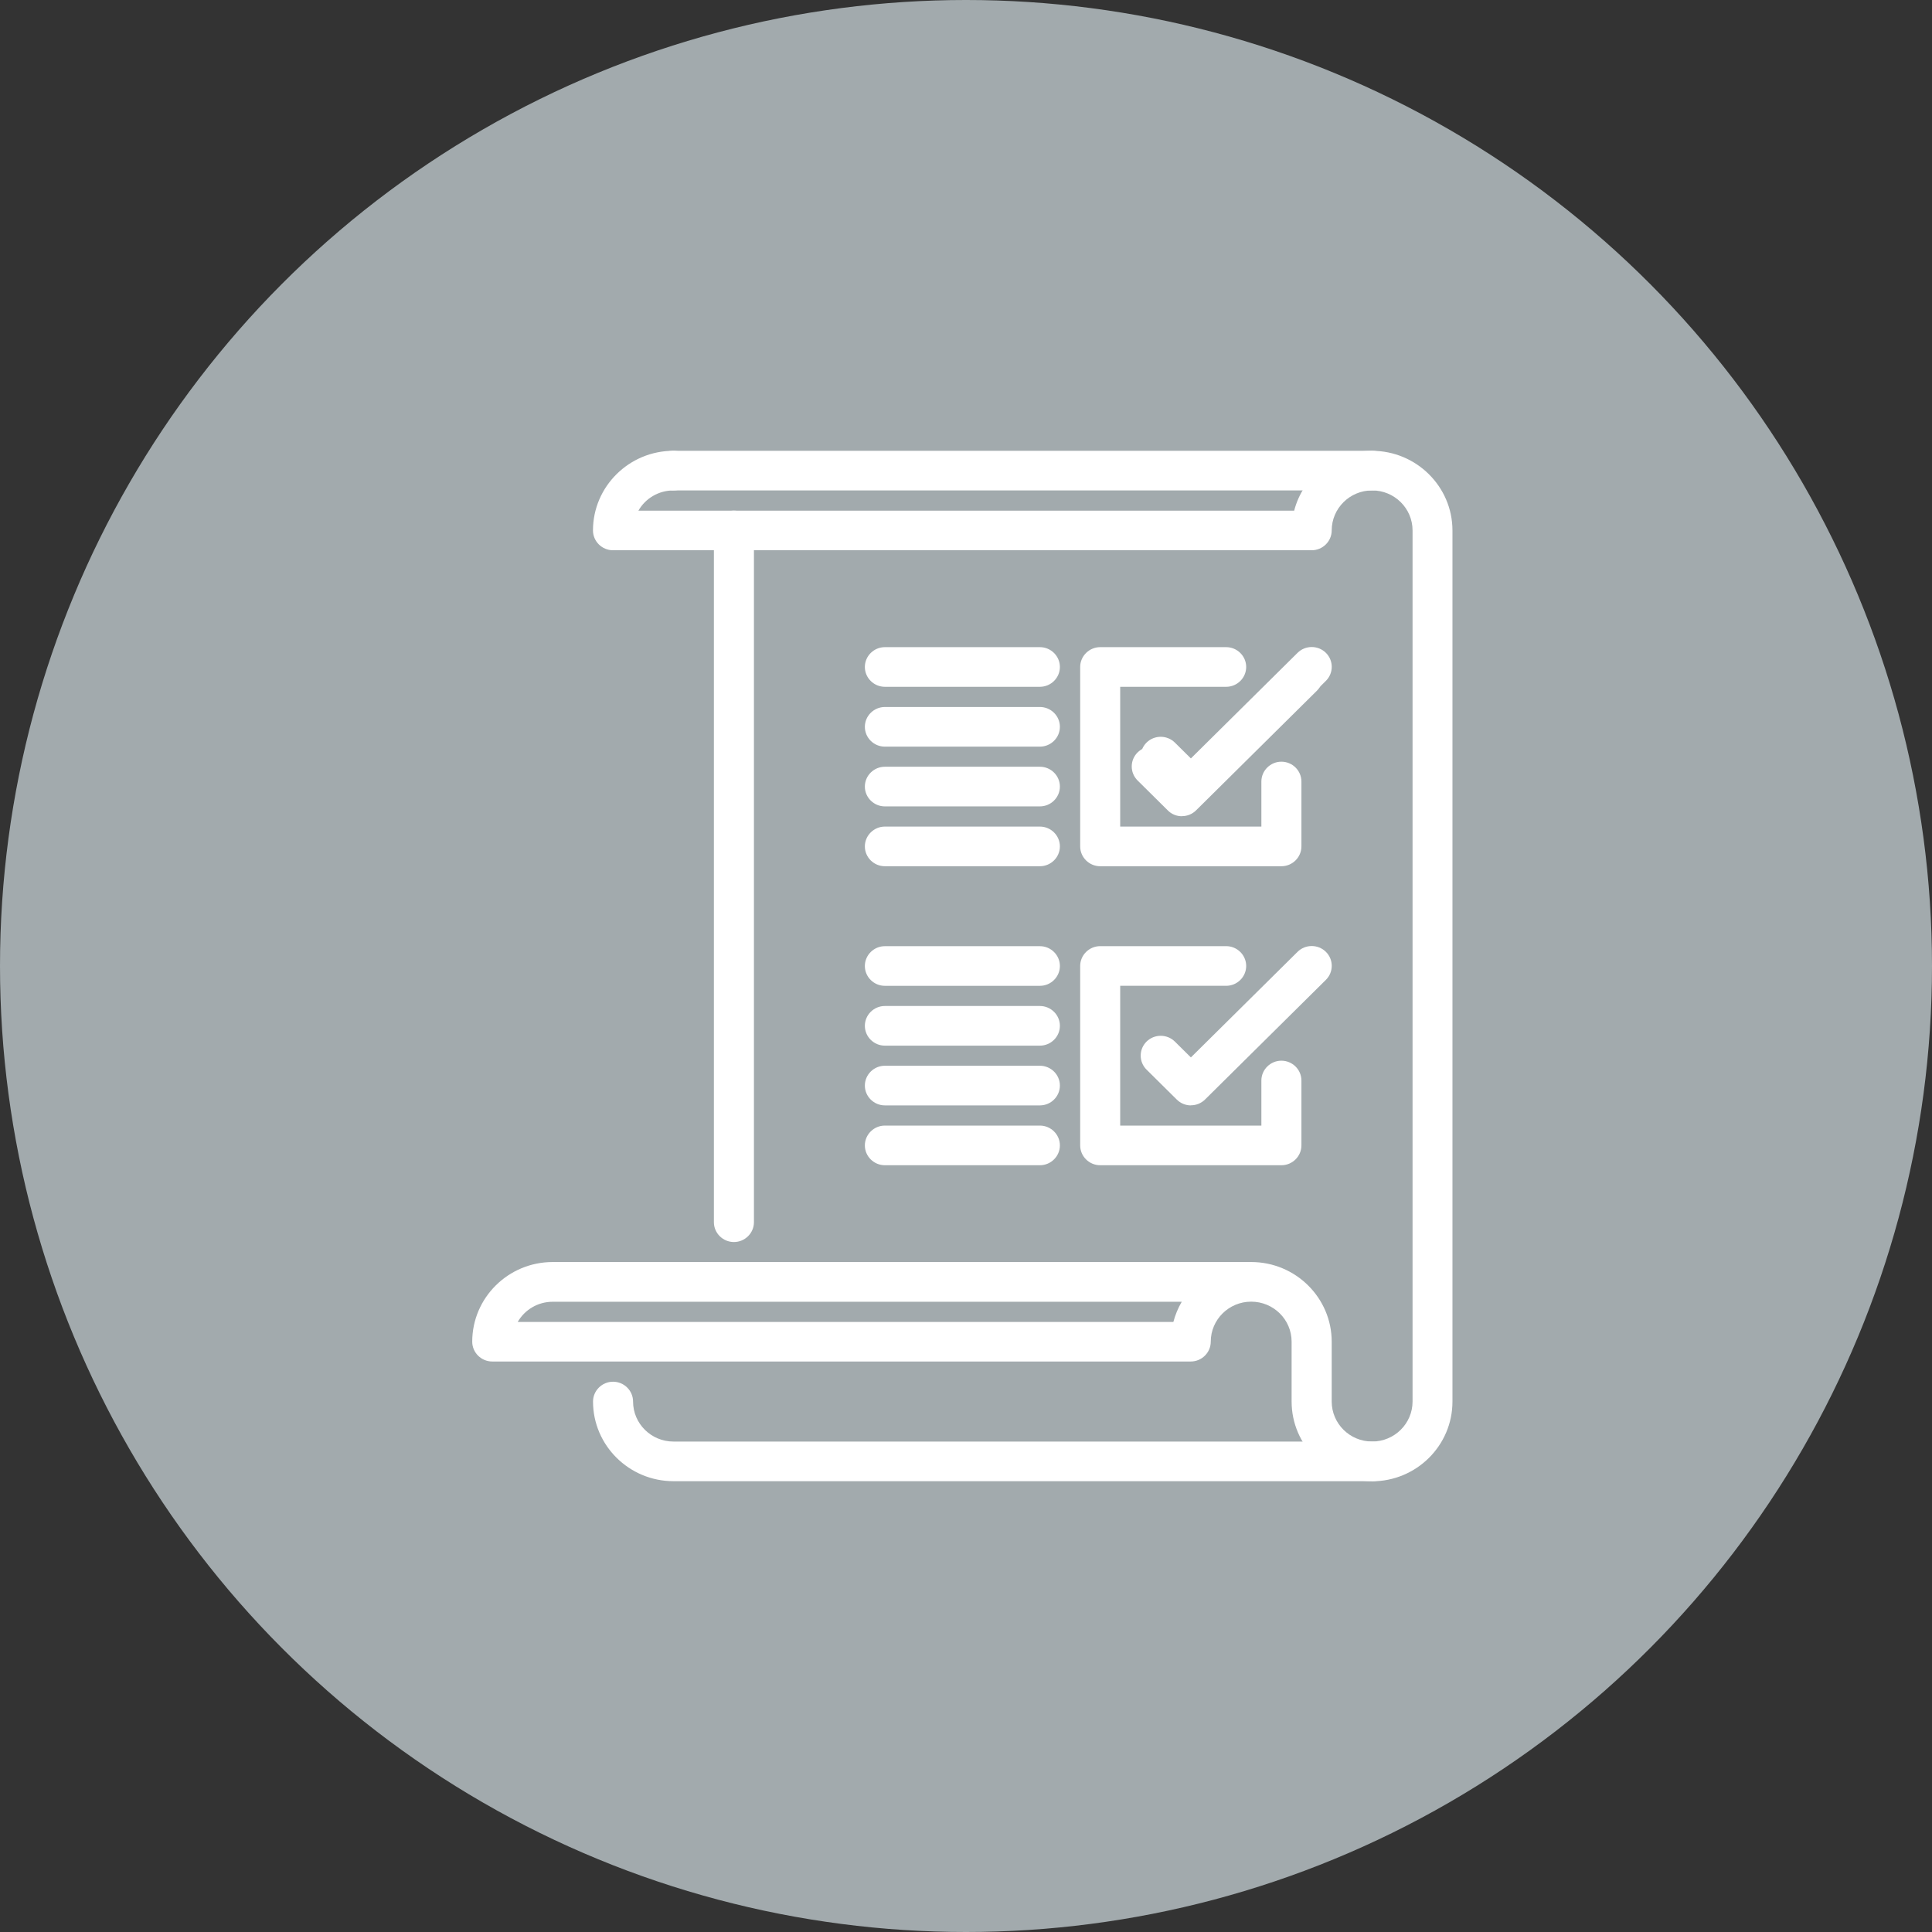
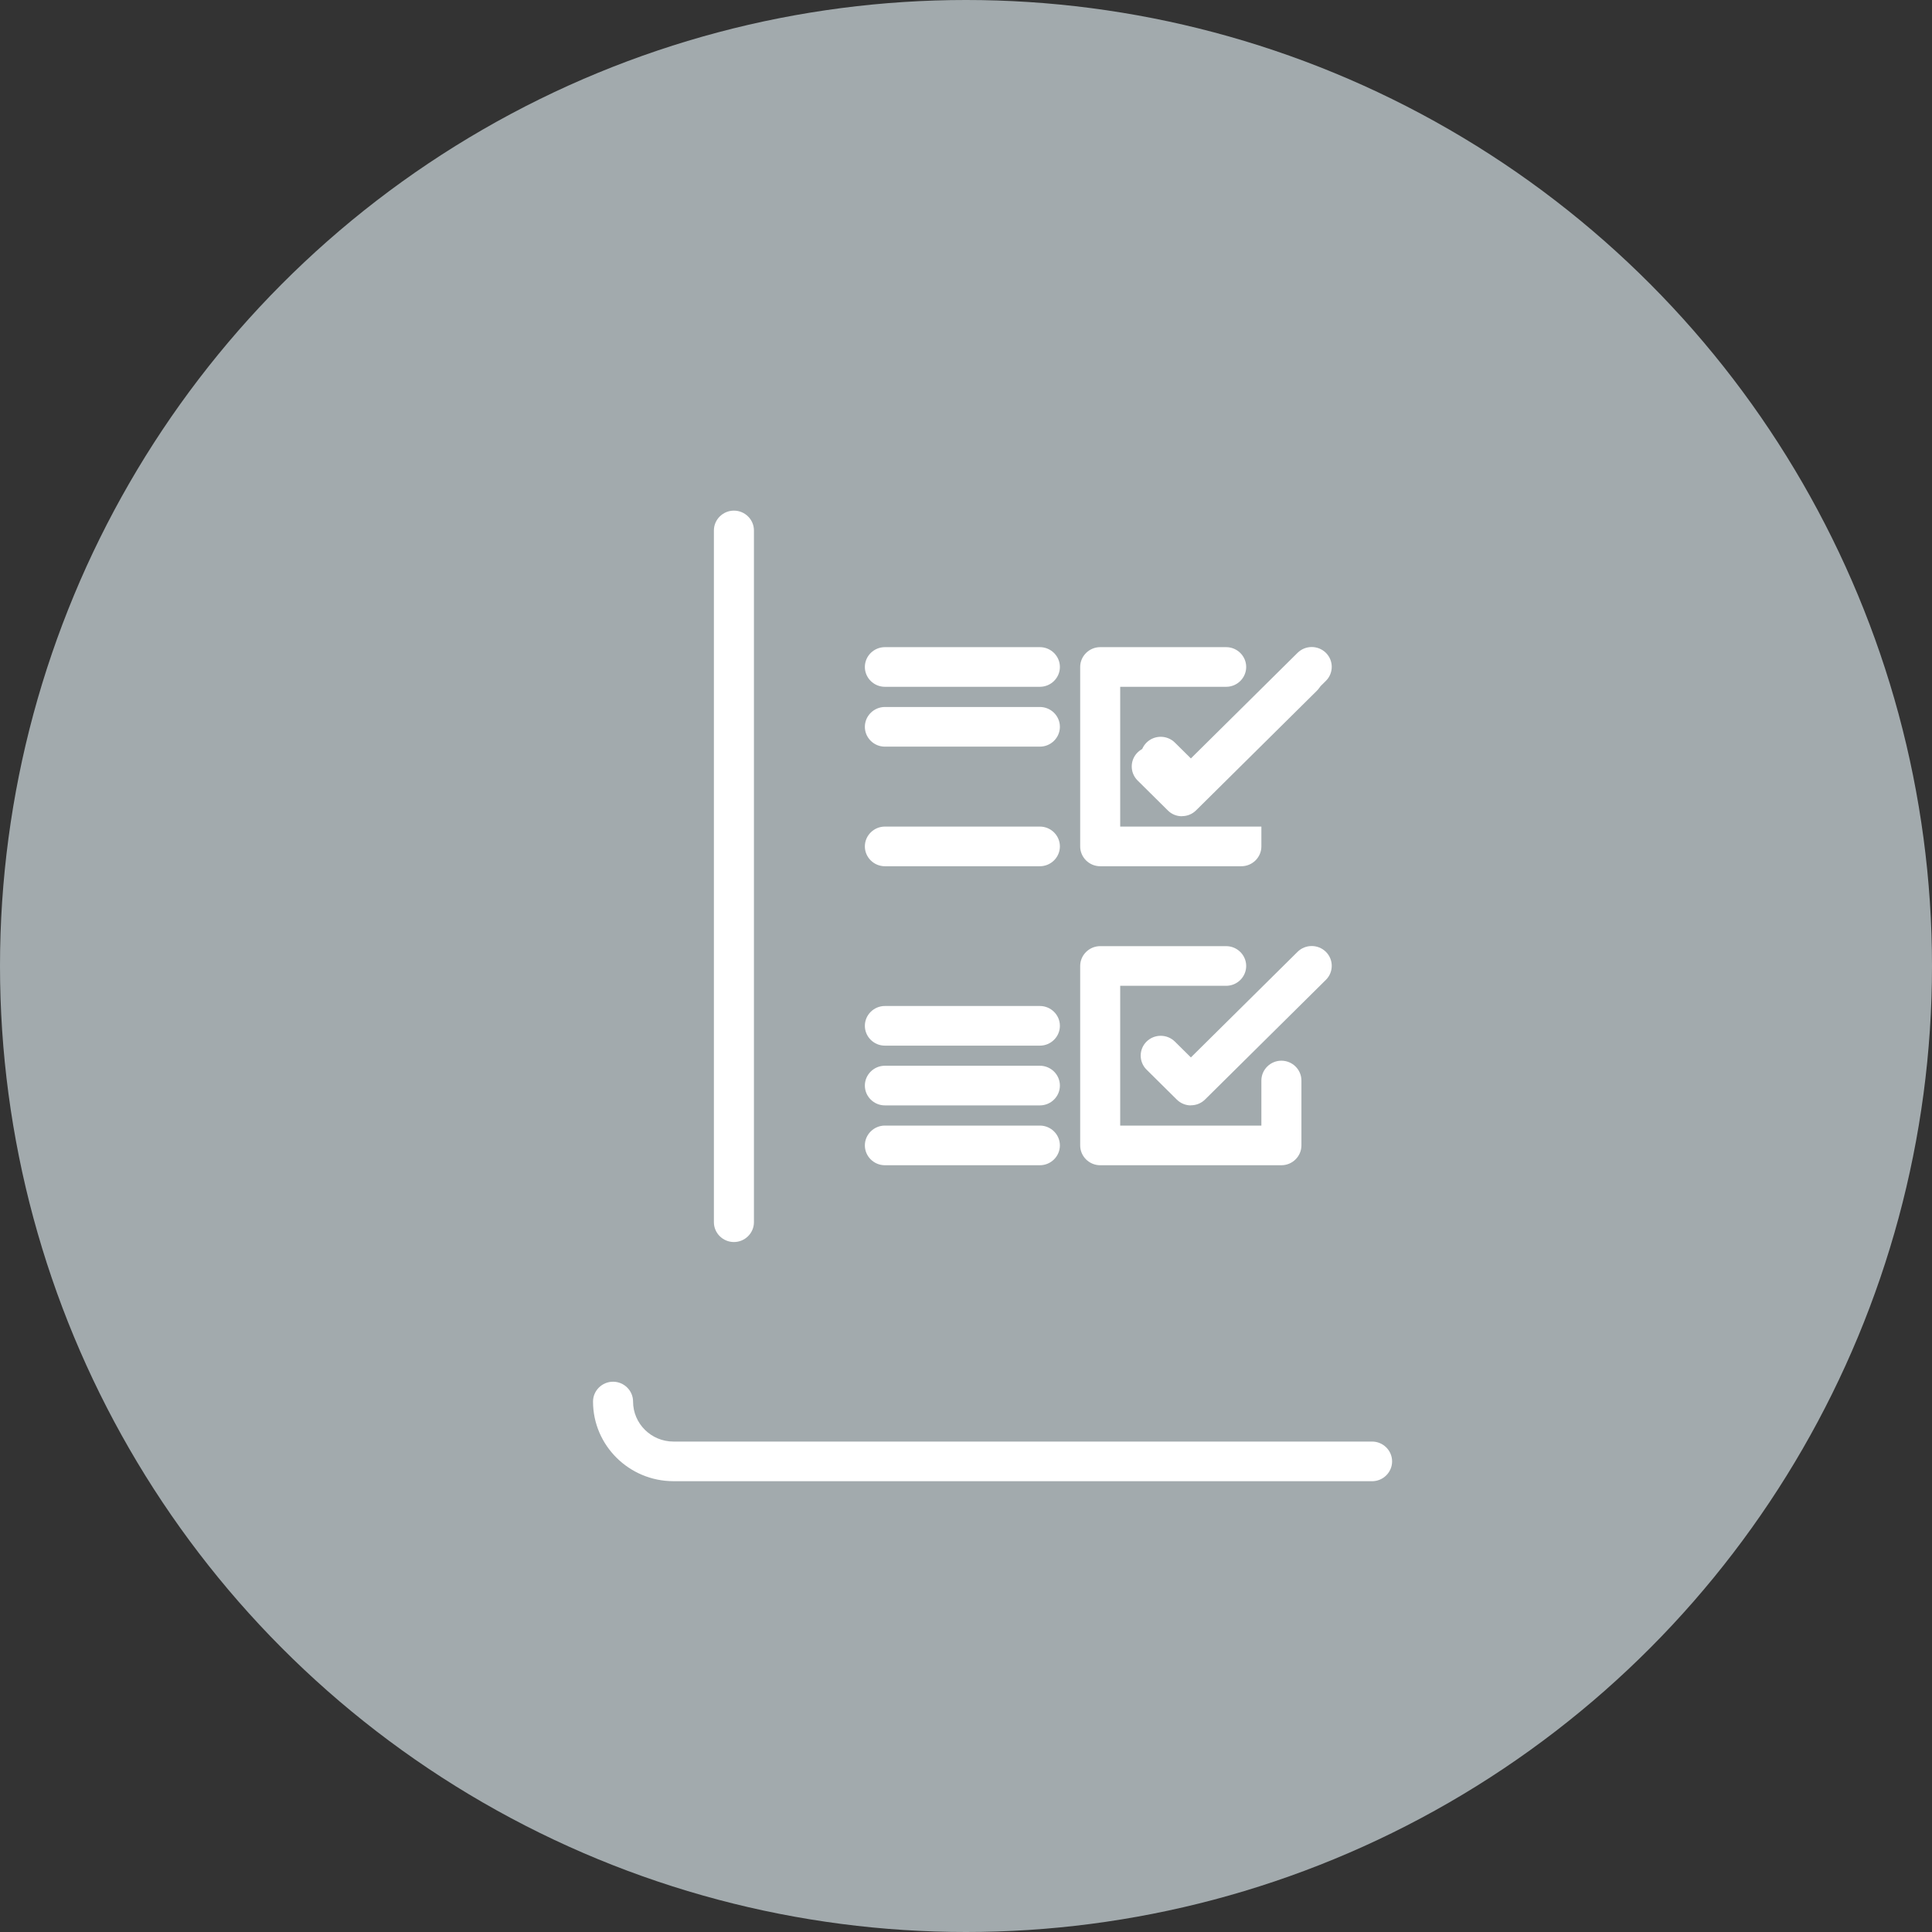
<svg xmlns="http://www.w3.org/2000/svg" fill="none" height="80" viewBox="0 0 80 80" width="80">
  <rect x="0" y="0" width="80" height="80" fill="#333333" stroke="none" />
  <clipPath id="a">
    <path d="m19.555 18.667h40.585v42.667h-40.585z" />
  </clipPath>
  <circle cx="40" cy="40" fill="#a2aaad" r="40" />
  <g clip-path="url(#a)" fill="#fff">
    <path d="m56.814 61.333h-28.927c-1.835 0-3.331-1.481-3.331-3.298 0-.451.373-.821.829-.821.456 0 .829.369.829.821 0 .915.75 1.657 1.674 1.657h28.927c.456 0 .829.369.829.821s-.373.821-.829.821z" />
-     <path d="m56.814 61.333c-1.835 0-3.331-1.481-3.331-3.299v-2.478c0-.915-.75-1.657-1.674-1.657s-1.674.743-1.674 1.657c0 .451-.373.821-.829.821h-28.923c-.456 0-.829-.369-.829-.821 0-1.817 1.492-3.298 3.331-3.298h28.927c1.835 0 3.331 1.481 3.331 3.298v2.478c0 .915.75 1.657 1.674 1.657s1.674-.743 1.674-1.657v-36.07c0-.915-.75-1.657-1.674-1.657s-1.674.743-1.674 1.657c0 .451-.373.821-.829.821h-28.931c-.456 0-.829-.369-.829-.821 0-1.817 1.496-3.298 3.331-3.298.456 0 .829.369.829.821s-.373.821-.829.821c-.621 0-1.164.336-1.45.837h27.154c.369-1.424 1.674-2.478 3.223-2.478 1.835 0 3.331 1.481 3.331 3.298v36.074c0 1.817-1.492 3.299-3.331 3.299zm-35.382-6.593h27.154c.079-.295.195-.578.348-.837h-26.047c-.622 0-1.164.336-1.45.837z" />
    <path d="m30.39 51.43c-.456 0-.829-.369-.829-.821v-28.644c0-.451.373-.821.829-.821.456 0 .829.369.829.821v28.644c0 .451-.373.821-.829.821z" />
-     <path d="m56.814 20.308h-28.927c-.456 0-.829-.369-.829-.821s.373-.821.829-.821h28.927c.456 0 .829.369.829.821s-.373.821-.829.821z" />
    <path d="m49.311 45.772c-.211 0-.423-.082-.584-.242l-1.251-1.239c-.323-.32-.323-.841 0-1.161.323-.32.849-.32 1.173 0l.663.656 4.417-4.373c.323-.32.849-.32 1.173 0s.323.841 0 1.161l-5.001 4.952c-.162.16-.373.242-.584.242z" />
    <path d="m53.06 48.25h-7.503c-.456 0-.829-.369-.829-.821v-7.43c0-.451.373-.821.829-.821h5.216c.456 0 .829.369.829.821s-.373.821-.829.821h-4.388v5.789h5.846v-1.867c0-.451.373-.821.829-.821.456 0 .829.369.829.821v2.687c0 .451-.373.821-.829.821z" />
    <path d="m49.311 33.391c-.22 0-.431-.086-.584-.242l-1.251-1.239c-.323-.32-.323-.841 0-1.161.323-.32.849-.32 1.173 0l.663.656 4.417-4.373c.323-.32.849-.32 1.173 0s.323.841 0 1.161l-5.001 4.952c-.157.156-.365.242-.584.242z" />
    <path d="m48.94 33.799c-.22 0-.431-.086-.584-.242l-1.251-1.239c-.323-.32-.323-.841 0-1.161.323-.32.849-.32 1.172 0l.663.656 4.417-4.373c.323-.32.849-.32 1.173 0s.323.841 0 1.161l-5.001 4.952c-.157.156-.364.242-.584.242z" />
-     <path d="m53.06 35.869h-7.503c-.456 0-.829-.369-.829-.821v-7.43c0-.451.373-.821.829-.821h5.216c.456 0 .829.369.829.821s-.373.821-.829.821h-4.388v5.789h5.846v-1.867c0-.451.373-.821.829-.821.456 0 .829.369.829.821v2.687c0 .451-.373.821-.829.821z" />
+     <path d="m53.06 35.869h-7.503c-.456 0-.829-.369-.829-.821v-7.43c0-.451.373-.821.829-.821h5.216c.456 0 .829.369.829.821s-.373.821-.829.821h-4.388v5.789h5.846v-1.867v2.687c0 .451-.373.821-.829.821z" />
    <path d="m43.059 28.439h-6.418c-.456 0-.829-.369-.829-.821s.373-.821.829-.821h6.418c.456 0 .829.369.829.821s-.373.821-.829.821z" />
    <path d="m43.059 30.917h-6.418c-.456 0-.829-.369-.829-.821 0-.451.373-.821.829-.821h6.418c.456 0 .829.369.829.821 0 .451-.373.821-.829.821z" />
-     <path d="m43.059 33.391h-6.418c-.456 0-.829-.369-.829-.821s.373-.821.829-.821h6.418c.456 0 .829.369.829.821s-.373.821-.829.821z" />
    <path d="m43.059 35.869h-6.418c-.456 0-.829-.369-.829-.821 0-.451.373-.821.829-.821h6.418c.456 0 .829.369.829.821 0 .451-.373.821-.829.821z" />
-     <path d="m43.059 40.821h-6.418c-.456 0-.829-.369-.829-.821s.373-.821.829-.821h6.418c.456 0 .829.369.829.821s-.373.821-.829.821z" />
    <path d="m43.059 43.298h-6.418c-.456 0-.829-.369-.829-.821s.373-.821.829-.821h6.418c.456 0 .829.369.829.821s-.373.821-.829.821z" />
    <path d="m43.059 45.772h-6.418c-.456 0-.829-.369-.829-.821s.373-.821.829-.821h6.418c.456 0 .829.369.829.821s-.373.821-.829.821z" />
    <path d="m43.059 48.25h-6.418c-.456 0-.829-.369-.829-.821 0-.451.373-.821.829-.821h6.418c.456 0 .829.369.829.821 0 .451-.373.821-.829.821z" />
  </g>
</svg>